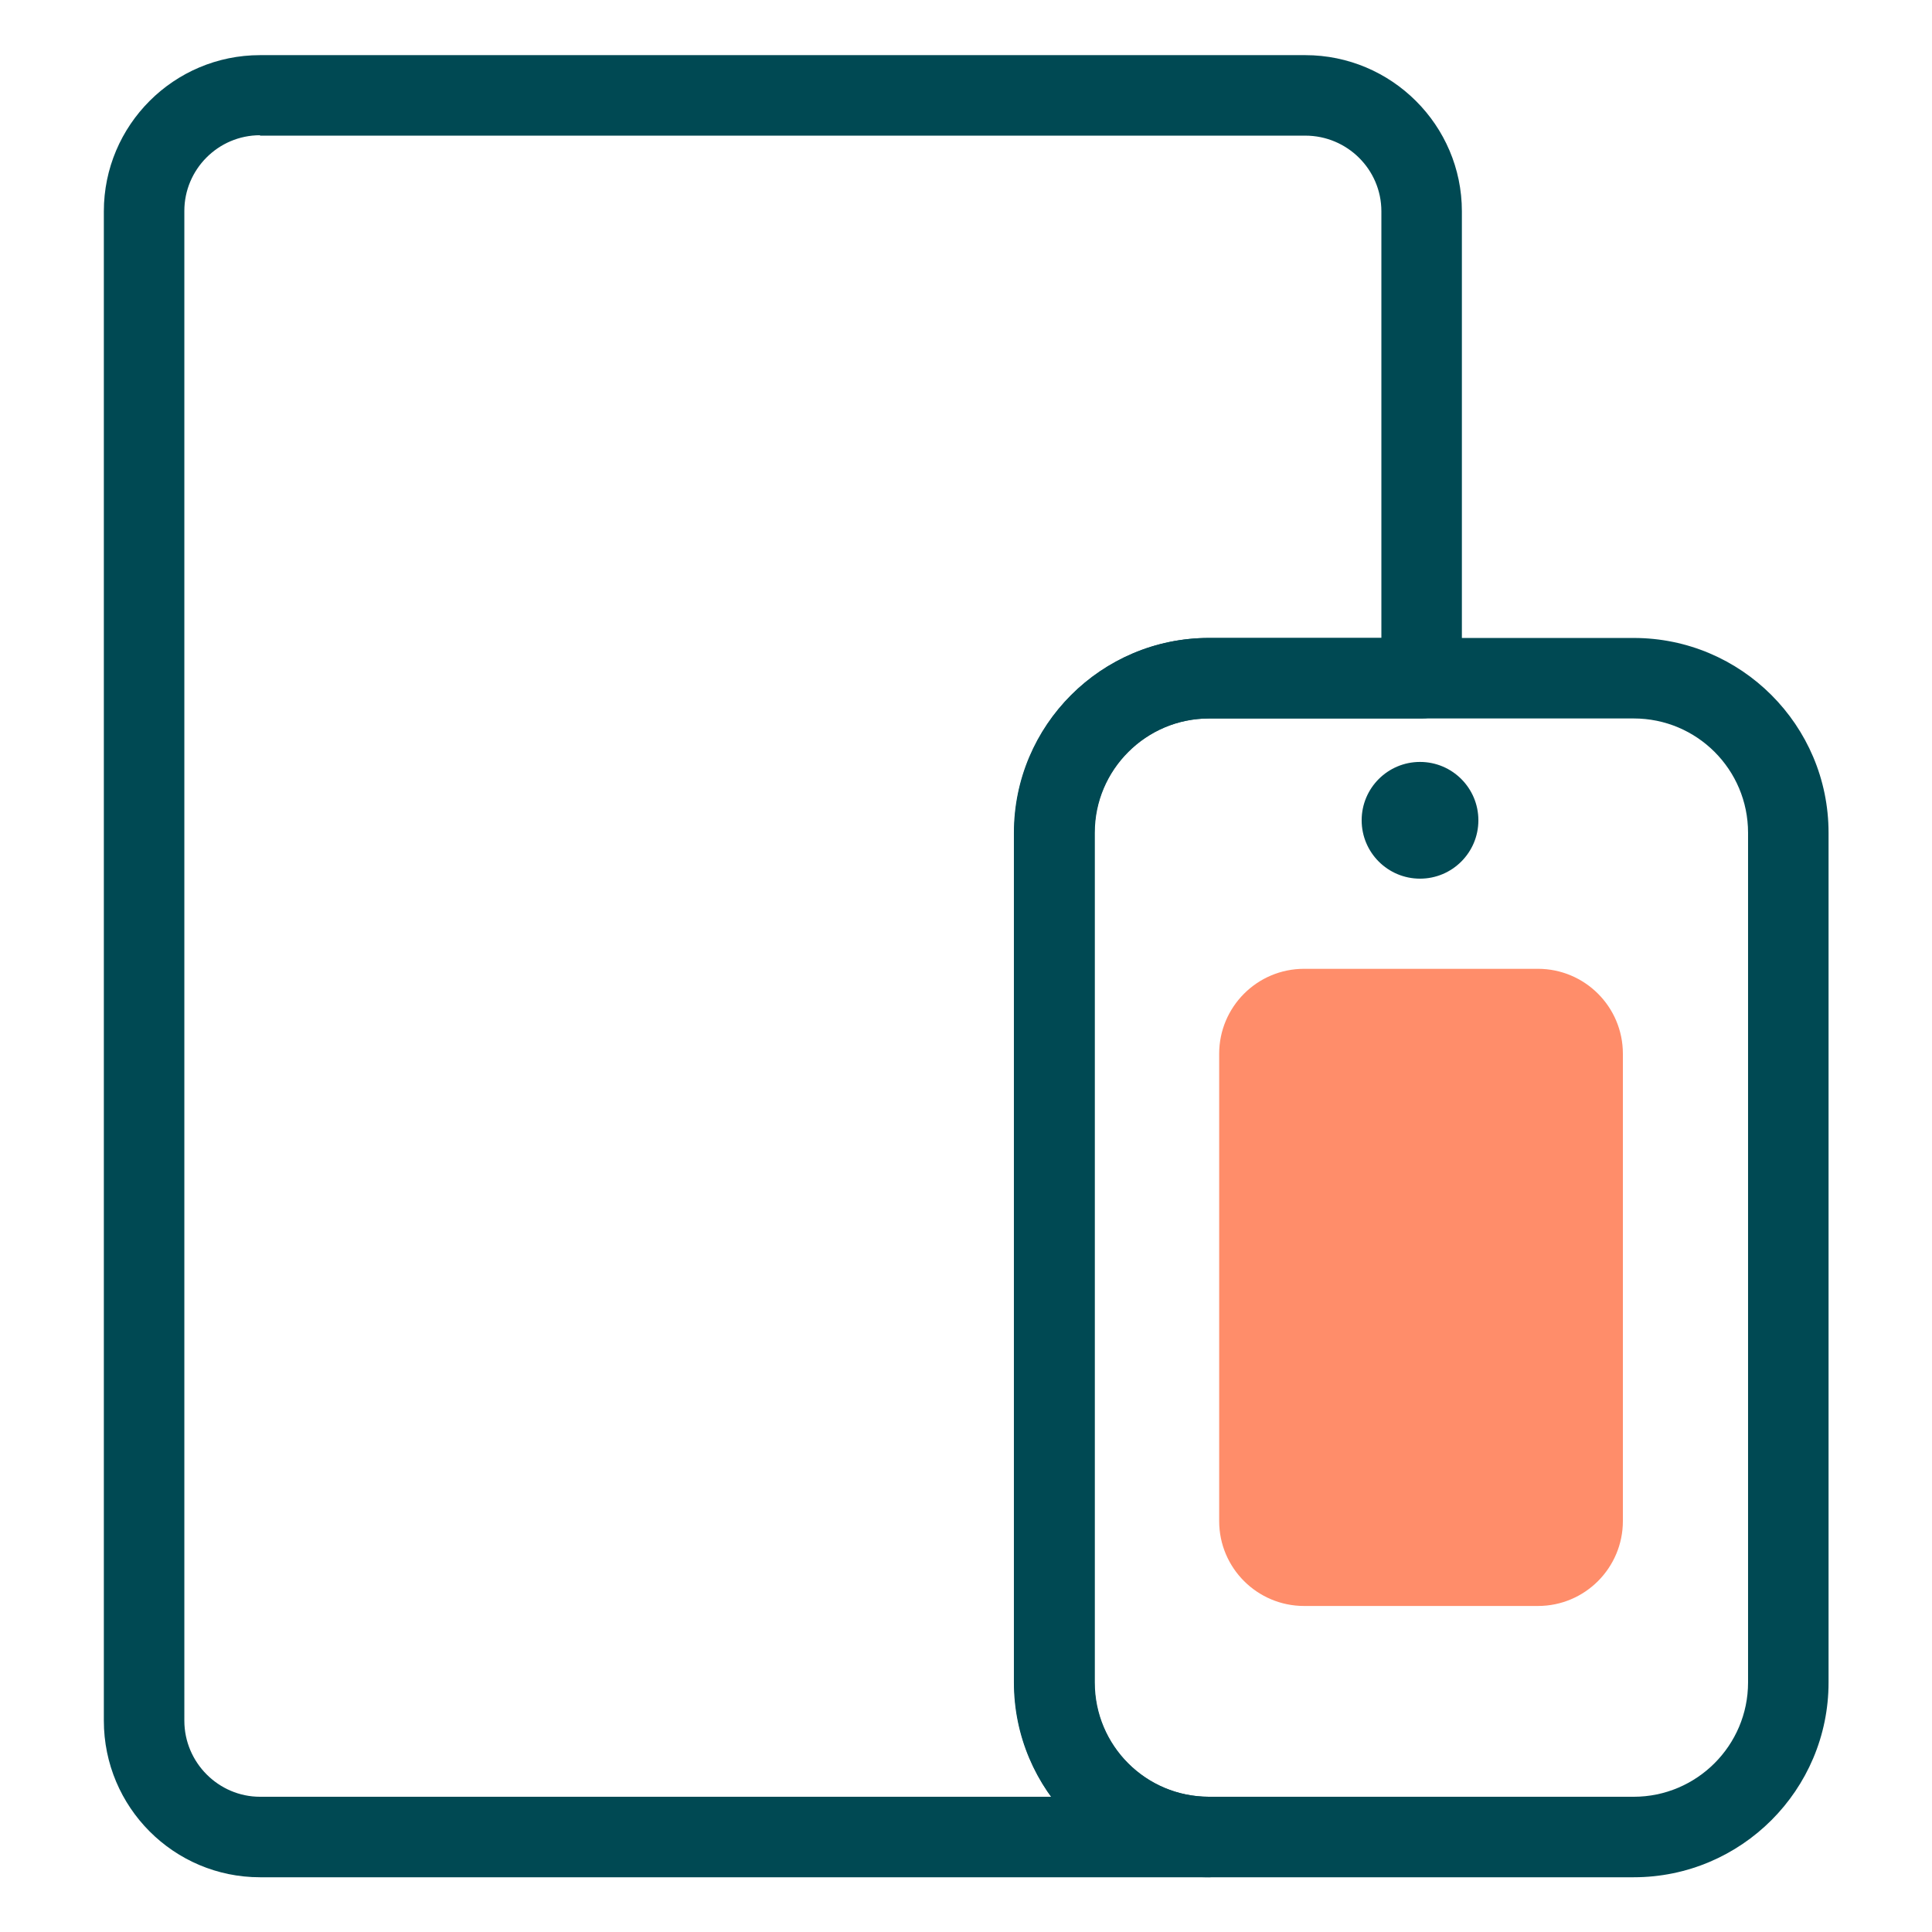
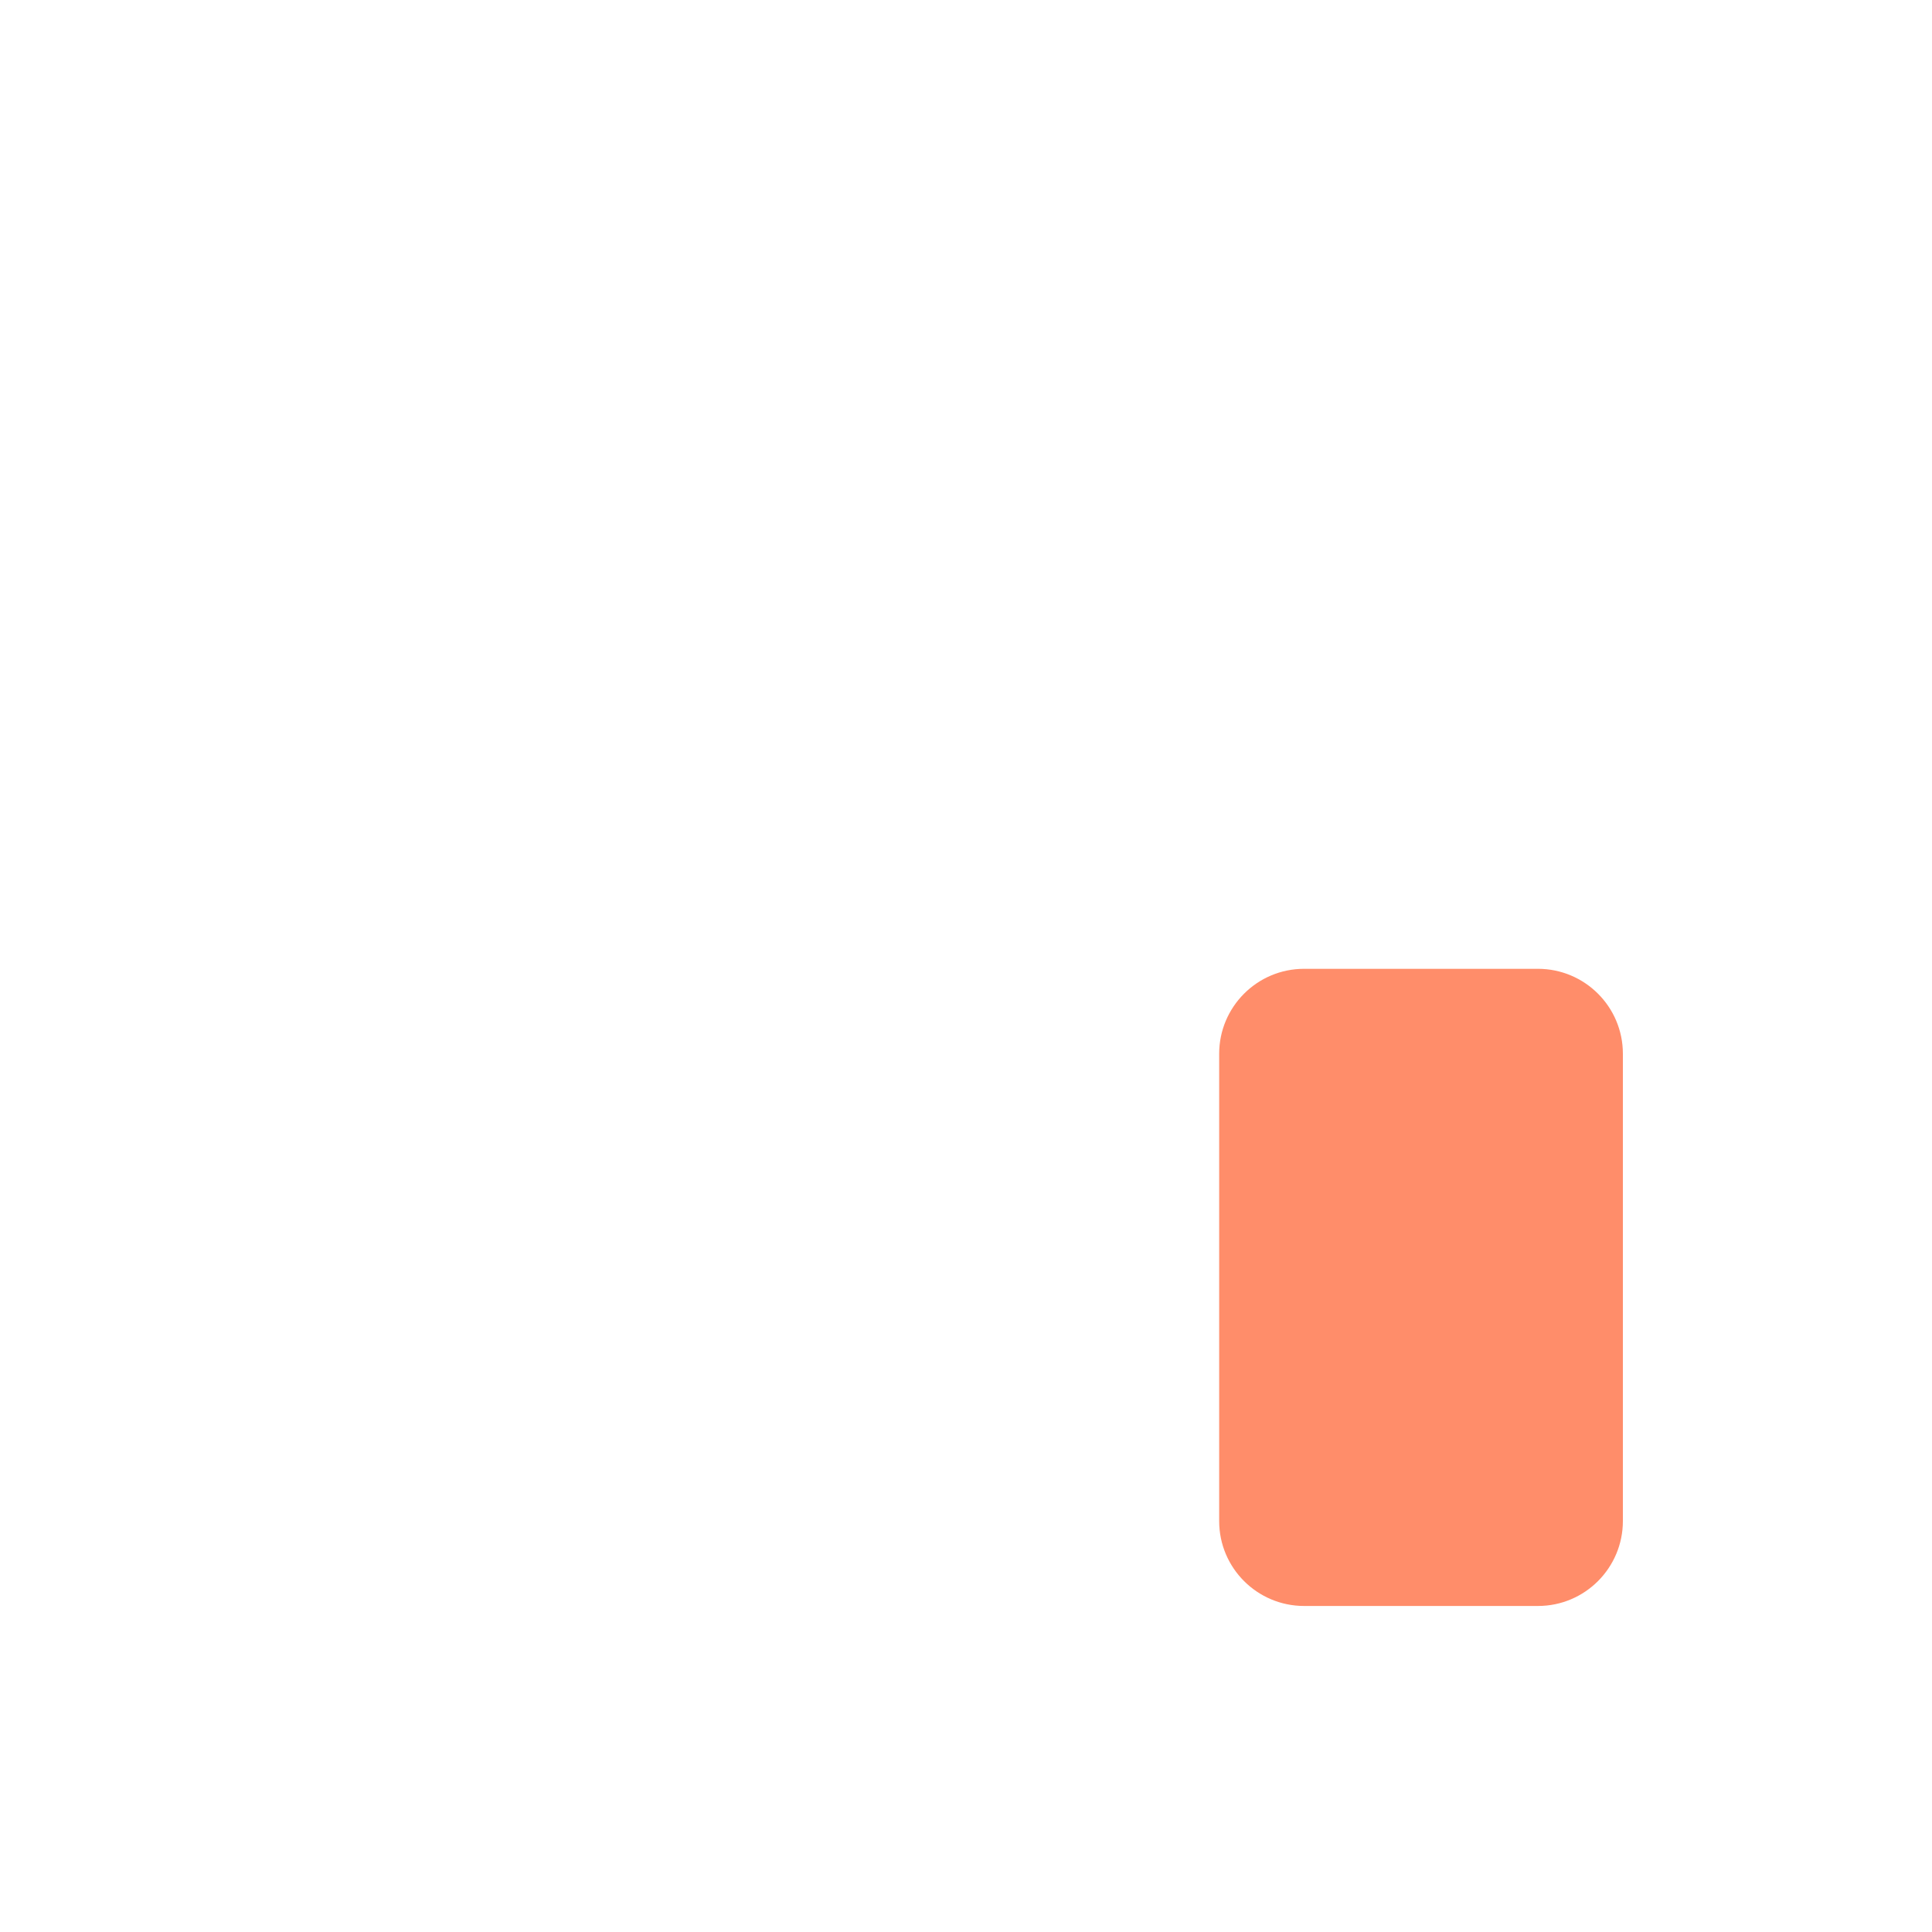
<svg xmlns="http://www.w3.org/2000/svg" id="Icon_Sets" viewBox="0 0 48 48">
  <defs>
    <style>.cls-1{fill:#004953;}.cls-2{fill:#ff8d6a;}</style>
  </defs>
  <g>
    <g>
-       <path class="cls-1" d="M30.03,46.64H6.46c-2.14,0-3.88-1.74-3.88-3.89V5.25c0-2.14,1.74-3.88,3.88-3.88h25.97c2.14,0,3.89,1.74,3.89,3.88v11.6c0,.55-.45,1-1,1h-5.28c-1.56,0-2.84,1.27-2.84,2.84v21.11c0,1.57,1.27,2.84,2.84,2.84,.55,0,1,.45,1,1s-.45,1-1,1ZM6.46,3.36c-1.04,0-1.88,.85-1.88,1.88V42.75c0,1.04,.85,1.89,1.88,1.89H26.12c-.58-.8-.92-1.78-.92-2.84V20.69c0-2.67,2.17-4.84,4.84-4.84h4.28V5.25c0-1.04-.85-1.88-1.89-1.88H6.46Z" />
-       <path class="cls-1" d="M40.59,46.64h-10.56c-2.67,0-4.84-2.17-4.84-4.84V20.69c0-2.67,2.17-4.84,4.84-4.84h10.56c2.67,0,4.84,2.17,4.84,4.84v21.11c0,2.67-2.17,4.84-4.84,4.84Zm-10.56-28.79c-1.56,0-2.84,1.27-2.84,2.84v21.11c0,1.57,1.27,2.84,2.84,2.84h10.56c1.56,0,2.84-1.27,2.84-2.84V20.69c0-1.57-1.27-2.84-2.84-2.84h-10.56Z" />
-     </g>
+       </g>
    <path class="cls-2" d="M38.21,24.07h-5.81c-1.17,0-2.11,.95-2.11,2.11v11.61c0,1.17,.95,2.11,2.11,2.11h5.81c1.17,0,2.11-.95,2.11-2.11v-11.61c0-1.17-.95-2.11-2.11-2.11Z" />
  </g>
-   <circle class="cls-1" cx="35.28" cy="20.38" r="1.45" />
</svg>